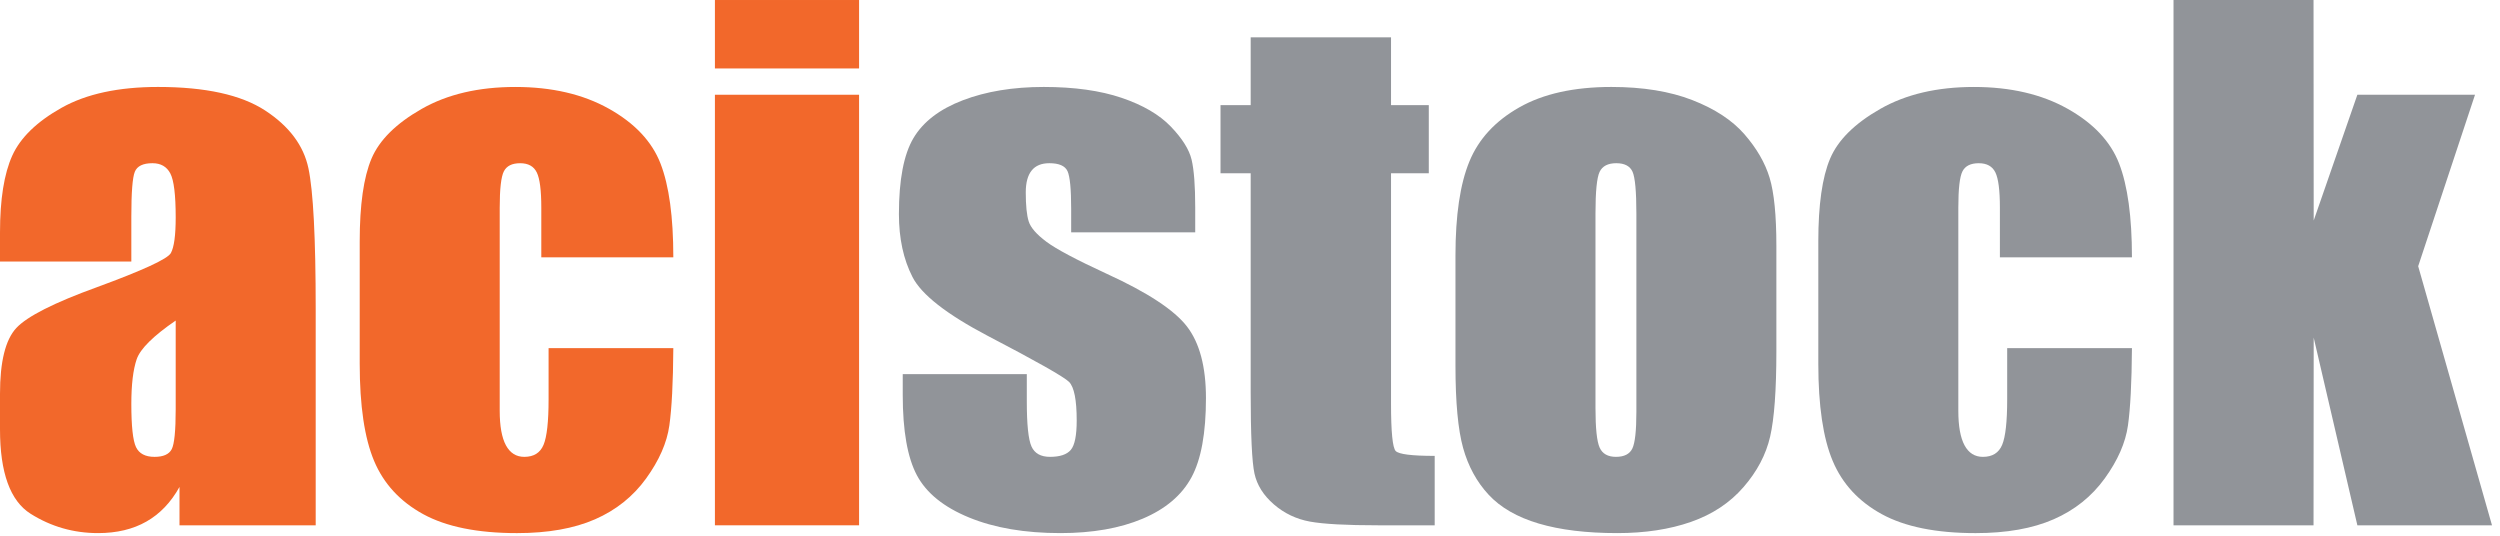
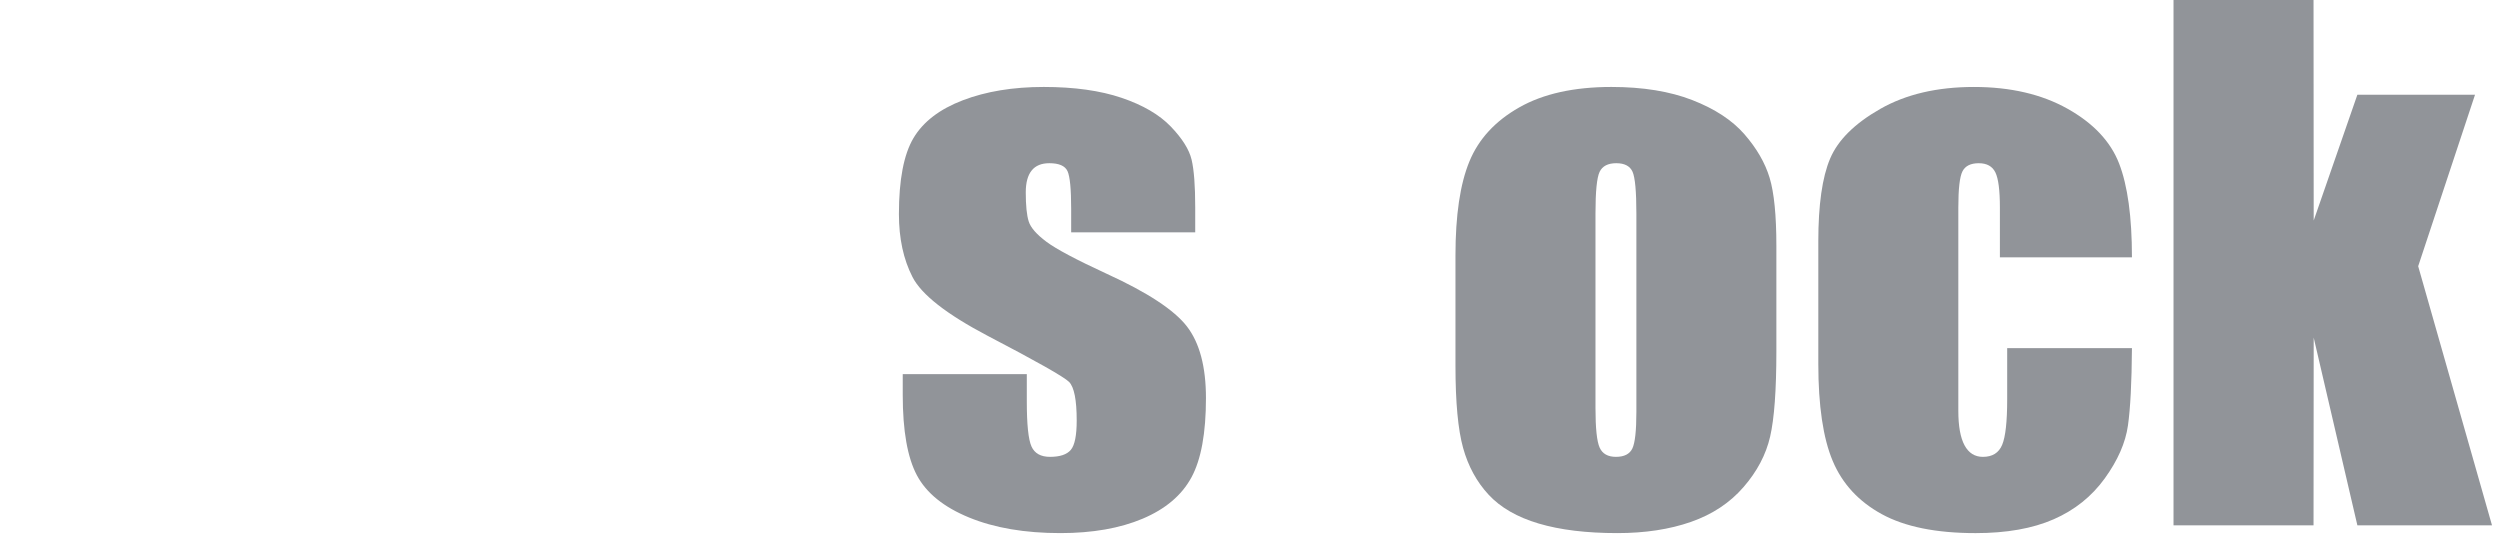
<svg xmlns="http://www.w3.org/2000/svg" width="100%" height="100%" viewBox="0 0 261 56" version="1.1" xml:space="preserve" style="fill-rule:evenodd;clip-rule:evenodd;stroke-linejoin:round;stroke-miterlimit:1.414;">
  <g transform="matrix(1,0,0,1,-129.246,-29.283)">
    <g id="Capa-1">
-       <path d="M147.589,62.75C145.249,64.355 143.893,65.697 143.518,66.781C143.145,67.865 142.957,69.424 142.957,71.457C142.957,73.783 143.121,75.285 143.445,75.961C143.772,76.641 144.417,76.979 145.382,76.979C146.298,76.979 146.895,76.713 147.172,76.182C147.449,75.652 147.589,74.258 147.589,71.998L147.589,62.75ZM142.957,56.586L129.246,56.586L129.246,53.57C129.246,50.094 129.674,47.412 130.529,45.525C131.386,43.641 133.104,41.975 135.686,40.529C138.266,39.084 141.619,38.361 145.744,38.361C150.688,38.361 154.414,39.18 156.924,40.816C159.432,42.455 160.94,44.465 161.445,46.846C161.951,49.23 162.205,54.135 162.205,61.564L162.205,84.125L147.986,84.125L147.986,80.119C147.094,81.727 145.943,82.932 144.531,83.734C143.121,84.537 141.439,84.939 139.485,84.939C136.928,84.939 134.582,84.266 132.447,82.924C130.313,81.58 129.246,78.639 129.246,74.1L129.246,70.406C129.246,67.041 129.813,64.75 130.946,63.529C132.08,62.311 134.89,60.887 139.375,59.262C144.176,57.5 146.744,56.314 147.082,55.705C147.42,55.096 147.589,53.854 147.589,51.979C147.589,49.631 147.402,48.1 147.027,47.389C146.653,46.678 146.033,46.322 145.164,46.322C144.176,46.322 143.561,46.621 143.319,47.219C143.078,47.818 142.957,49.371 142.957,51.877L142.957,56.586Z" style="fill:rgb(242,104,43);fill-rule:nonzero;" />
-       <path d="M199.541,56.145L185.758,56.145L185.758,50.963C185.758,49.157 185.602,47.93 185.287,47.288C184.973,46.643 184.395,46.323 183.551,46.323C182.705,46.323 182.141,46.604 181.85,47.168C181.561,47.733 181.416,48.999 181.416,50.963L181.416,72.168C181.416,73.772 181.633,74.975 182.066,75.776C182.502,76.579 183.141,76.979 183.984,76.979C184.973,76.979 185.643,76.561 185.992,75.725C186.342,74.891 186.518,73.309 186.518,70.983L186.518,65.631L199.541,65.631C199.518,69.221 199.379,71.915 199.125,73.709C198.873,75.504 198.064,77.346 196.703,79.231C195.34,81.118 193.559,82.54 191.365,83.499C189.17,84.459 186.457,84.94 183.225,84.94C179.101,84.94 175.832,84.278 173.42,82.957C171.009,81.635 169.302,79.786 168.301,77.4C167.301,75.019 166.8,71.638 166.8,67.256L166.8,54.487C166.8,50.67 167.209,47.789 168.029,45.848C168.85,43.907 170.6,42.172 173.275,40.649C175.953,39.124 179.209,38.362 183.045,38.362C186.853,38.362 190.109,39.118 192.812,40.631C195.514,42.145 197.309,44.053 198.203,46.356C199.096,48.659 199.541,51.922 199.541,56.145" style="fill:rgb(242,104,43);fill-rule:nonzero;" />
-       <path d="M218.934,84.125L203.883,84.125L203.883,39.174L218.934,39.174L218.934,84.125ZM218.934,36.43L203.883,36.43L203.883,29.284L218.934,29.284L218.934,36.43Z" style="fill:rgb(242,104,43);fill-rule:nonzero;" />
      <path d="M254.027,53.537L241.076,53.537L241.076,51.098C241.076,49.021 240.949,47.705 240.695,47.152C240.441,46.598 239.808,46.322 238.797,46.322C237.974,46.322 237.359,46.576 236.951,47.084C236.541,47.592 236.336,48.353 236.336,49.371C236.336,50.748 236.439,51.758 236.644,52.402C236.847,53.047 237.463,53.752 238.488,54.519C239.513,55.287 241.619,56.404 244.802,57.873C249.047,59.814 251.832,61.644 253.16,63.361C254.484,65.076 255.148,67.572 255.148,70.848C255.148,74.506 254.642,77.266 253.629,79.129C252.617,80.992 250.922,82.426 248.545,83.432C246.17,84.435 243.306,84.939 239.953,84.939C236.238,84.939 233.06,84.396 230.422,83.312C227.779,82.228 225.963,80.762 224.974,78.908C223.986,77.057 223.492,74.258 223.492,70.508L223.492,68.34L236.445,68.34L236.445,71.185C236.445,73.601 236.607,75.172 236.933,75.894C237.257,76.617 237.902,76.978 238.869,76.978C239.904,76.978 240.629,76.736 241.039,76.25C241.449,75.764 241.654,74.742 241.654,73.183C241.654,71.039 241.388,69.695 240.857,69.154C240.302,68.611 237.468,67.008 232.357,64.342C228.062,62.084 225.445,60.035 224.506,58.195C223.564,56.353 223.093,54.17 223.093,51.641C223.093,48.049 223.601,45.402 224.613,43.697C225.627,41.992 227.345,40.676 229.769,39.75C232.193,38.824 235.009,38.361 238.216,38.361C241.4,38.361 244.107,38.74 246.34,39.496C248.57,40.252 250.283,41.252 251.476,42.494C252.67,43.736 253.394,44.889 253.648,45.949C253.9,47.01 254.027,48.67 254.027,50.93L254.027,53.537Z" style="fill:rgb(145,148,153);fill-rule:nonzero;" />
-       <path d="M274.469,33.178L274.469,40.258L278.412,40.258L278.412,47.371L274.469,47.371L274.469,71.422C274.469,74.381 274.633,76.03 274.957,76.369C275.283,76.707 276.639,76.877 279.028,76.877L279.028,84.125L273.131,84.125C269.801,84.125 267.426,83.996 266.002,83.737C264.58,83.477 263.326,82.879 262.24,81.942C261.155,81.004 260.479,79.932 260.213,78.723C259.949,77.516 259.817,74.674 259.817,70.203L259.817,47.371L256.668,47.371L256.668,40.258L259.817,40.258L259.817,33.178L274.469,33.178Z" style="fill:rgb(145,148,153);fill-rule:nonzero;" />
      <path d="M300.084,51.572C300.084,49.269 299.949,47.818 299.686,47.218C299.42,46.621 298.854,46.322 297.986,46.322C297.117,46.322 296.537,46.621 296.248,47.218C295.959,47.818 295.814,49.269 295.814,51.572L295.814,71.863C295.814,73.986 295.959,75.369 296.248,76.011C296.537,76.656 297.105,76.978 297.949,76.978C298.816,76.978 299.391,76.685 299.668,76.097C299.943,75.509 300.084,74.246 300.084,72.302L300.084,51.572ZM314.699,54.959L314.699,65.968C314.699,70.011 314.482,72.976 314.049,74.861C313.615,76.746 312.686,78.508 311.262,80.144C309.84,81.783 308.012,82.99 305.781,83.769C303.551,84.549 300.988,84.939 298.094,84.939C294.861,84.939 292.125,84.605 289.881,83.939C287.639,83.273 285.895,82.267 284.652,80.924C283.41,79.582 282.525,77.955 281.994,76.047C281.463,74.138 281.197,71.275 281.197,67.459L281.197,55.941C281.197,51.763 281.68,48.502 282.647,46.152C283.609,43.802 285.346,41.918 287.855,40.496C290.363,39.072 293.57,38.361 297.479,38.361C300.758,38.361 303.576,38.818 305.926,39.732C308.279,40.648 310.094,41.84 311.371,43.306C312.648,44.775 313.523,46.287 313.994,47.845C314.465,49.404 314.699,51.775 314.699,54.959" style="fill:rgb(145,148,153);fill-rule:nonzero;" />
      <path d="M351.821,56.145L338.035,56.145L338.035,50.963C338.035,49.157 337.879,47.93 337.566,47.288C337.252,46.643 336.672,46.323 335.828,46.323C334.984,46.323 334.418,46.604 334.129,47.168C333.838,47.733 333.695,48.999 333.695,50.963L333.695,72.168C333.695,73.772 333.912,74.975 334.345,75.776C334.779,76.579 335.418,76.979 336.263,76.979C337.252,76.979 337.922,76.561 338.271,75.725C338.62,74.891 338.796,73.309 338.796,70.983L338.796,65.631L351.821,65.631C351.796,69.221 351.659,71.915 351.403,73.709C351.151,75.504 350.342,77.346 348.981,79.231C347.618,81.118 345.837,82.54 343.643,83.499C341.448,84.459 338.735,84.94 335.502,84.94C331.379,84.94 328.109,84.278 325.699,82.957C323.285,81.635 321.58,79.786 320.578,77.4C319.578,75.019 319.078,71.638 319.078,67.256L319.078,54.487C319.078,50.67 319.486,47.789 320.308,45.848C321.127,43.907 322.877,42.172 325.552,40.649C328.23,39.124 331.486,38.362 335.322,38.362C339.132,38.362 342.389,39.118 345.091,40.631C347.792,42.145 349.589,44.053 350.481,46.356C351.372,48.659 351.821,51.922 351.821,56.145" style="fill:rgb(145,148,153);fill-rule:nonzero;" />
      <path d="M387.638,39.174L381.704,57.076L389.411,84.125L375.355,84.125L370.796,64.533L370.779,84.125L356.161,84.125L356.161,29.283L370.779,29.283L370.796,52.305L375.355,39.174L387.638,39.174Z" style="fill:rgb(145,148,153);fill-rule:nonzero;" />
    </g>
  </g>
</svg>